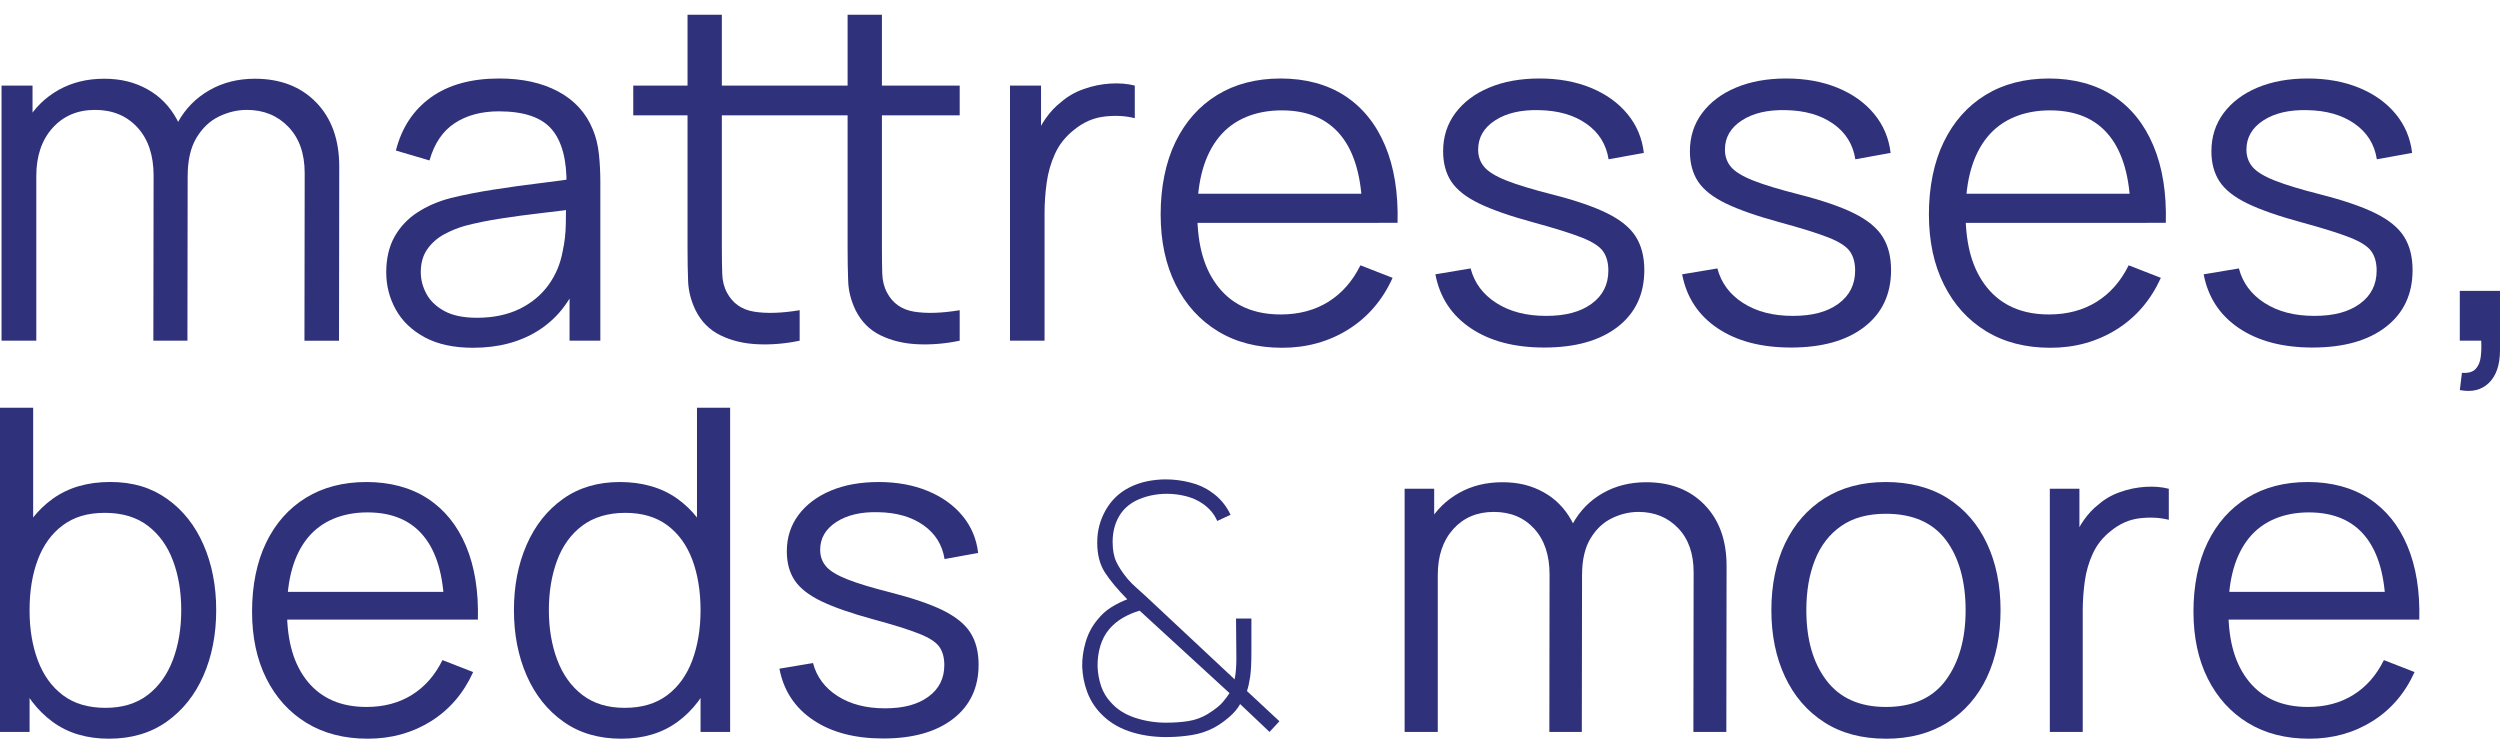
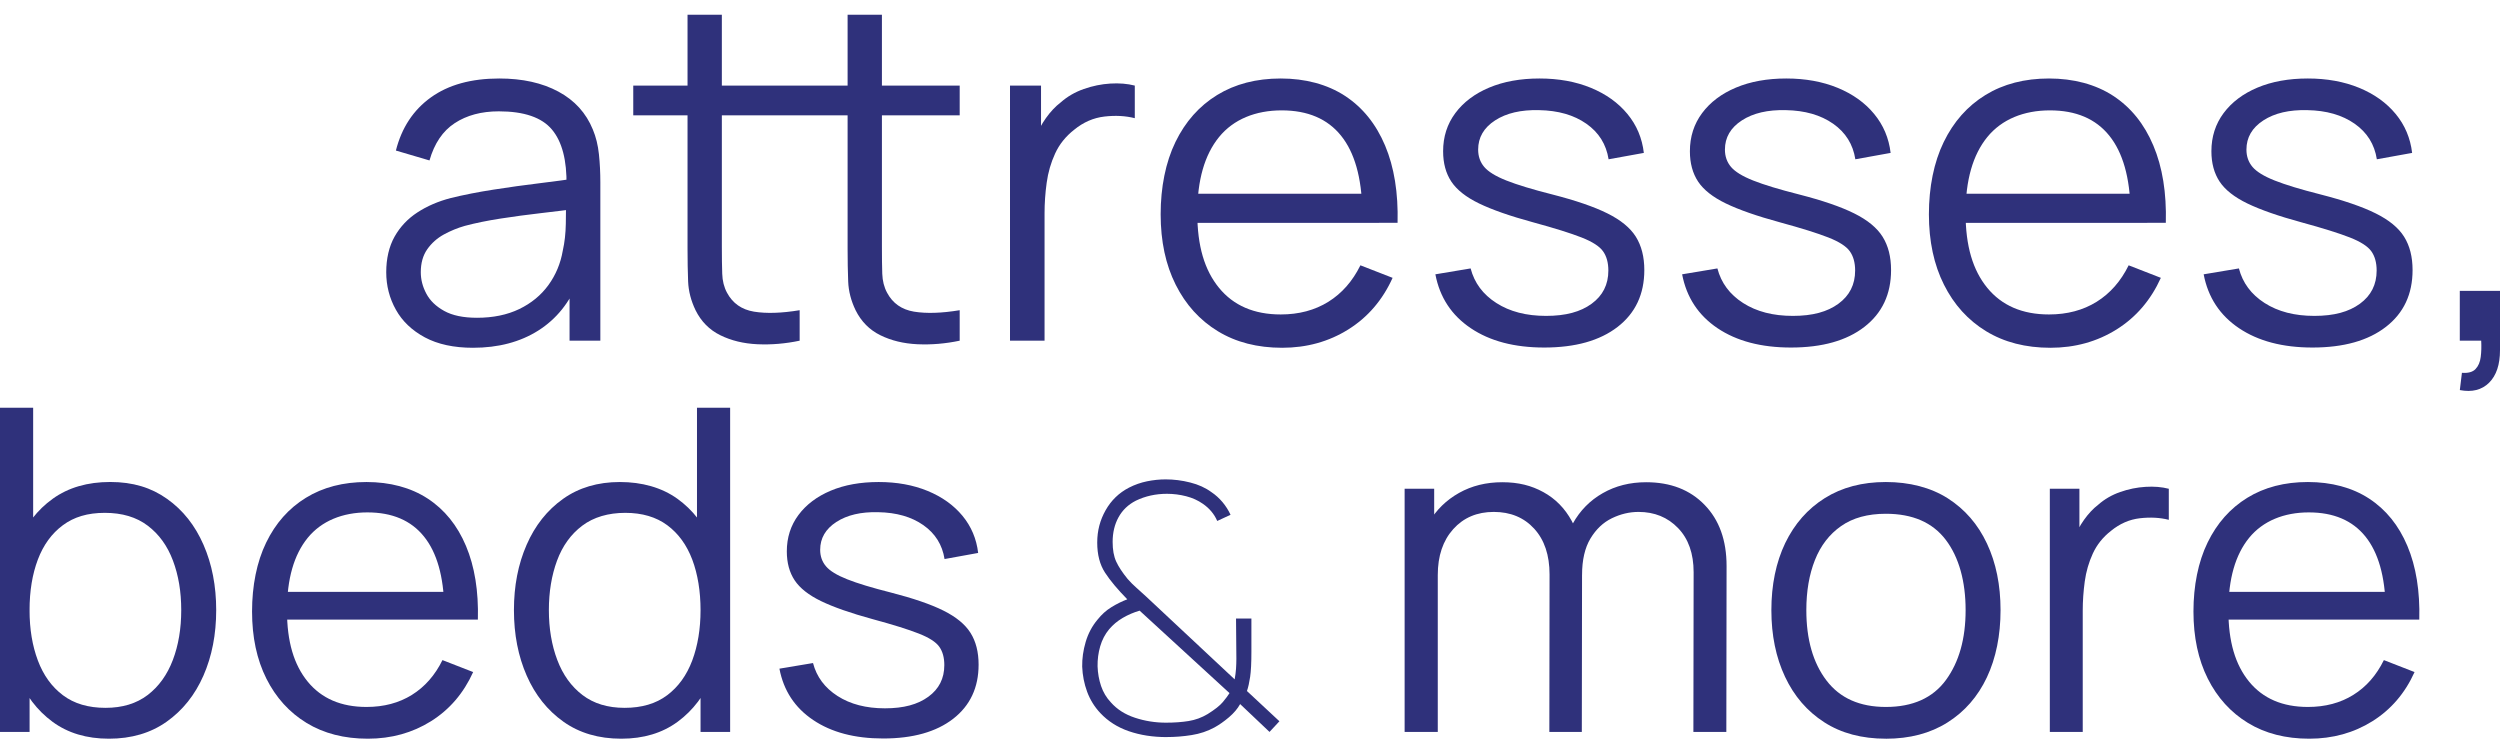
<svg xmlns="http://www.w3.org/2000/svg" width="73" height="22" viewBox="0 0 73 22" fill="none">
-   <path d="M0.045 9.948V2.499H0.95V4.334H1.06V9.948H0.045ZM4.478 9.948L4.485 5.127C4.485 4.534 4.328 4.066 4.015 3.723C3.701 3.381 3.288 3.209 2.776 3.209C2.264 3.209 1.85 3.385 1.534 3.737C1.218 4.089 1.06 4.557 1.06 5.141L0.457 4.81C0.457 4.332 0.569 3.903 0.793 3.523C1.017 3.144 1.323 2.845 1.712 2.626C2.101 2.408 2.543 2.299 3.037 2.299C3.531 2.299 3.928 2.4 4.296 2.602C4.665 2.805 4.954 3.099 5.164 3.485C5.375 3.871 5.48 4.341 5.48 4.892L5.473 9.948H4.478H4.478ZM8.89 9.948L8.897 5.058C8.897 4.483 8.738 4.032 8.42 3.703C8.102 3.374 7.699 3.209 7.209 3.209C6.93 3.209 6.658 3.274 6.393 3.402C6.127 3.531 5.909 3.738 5.737 4.023C5.566 4.308 5.48 4.681 5.48 5.141L4.883 4.968C4.869 4.435 4.973 3.968 5.195 3.568C5.417 3.168 5.724 2.857 6.115 2.634C6.506 2.41 6.948 2.299 7.443 2.299C8.188 2.299 8.785 2.53 9.234 2.992C9.682 3.454 9.906 4.079 9.906 4.865L9.899 9.949H8.891L8.89 9.948Z" fill="#2F317B" />
  <path d="M13.811 10.155C13.253 10.155 12.785 10.054 12.407 9.852C12.03 9.649 11.747 9.38 11.56 9.044C11.372 8.709 11.278 8.343 11.278 7.948C11.278 7.552 11.36 7.197 11.522 6.909C11.684 6.622 11.906 6.387 12.188 6.203C12.469 6.019 12.795 5.878 13.165 5.782C13.54 5.69 13.956 5.608 14.411 5.537C14.866 5.466 15.312 5.404 15.749 5.351C16.186 5.298 16.569 5.246 16.898 5.196L16.542 5.417C16.555 4.681 16.413 4.136 16.116 3.782C15.819 3.428 15.302 3.251 14.565 3.251C14.057 3.251 13.629 3.366 13.278 3.596C12.928 3.825 12.683 4.189 12.541 4.685L11.56 4.396C11.729 3.729 12.07 3.212 12.582 2.844C13.094 2.476 13.76 2.292 14.579 2.292C15.256 2.292 15.832 2.42 16.305 2.675C16.779 2.93 17.114 3.299 17.311 3.782C17.402 3.998 17.461 4.239 17.489 4.506C17.517 4.773 17.53 5.044 17.53 5.32V9.948H16.631V8.079L16.892 8.189C16.64 8.828 16.249 9.316 15.718 9.652C15.188 9.987 14.552 10.155 13.81 10.155H13.811ZM13.928 9.279C14.399 9.279 14.81 9.194 15.163 9.024C15.515 8.854 15.799 8.62 16.014 8.324C16.229 8.027 16.369 7.693 16.433 7.32C16.487 7.081 16.517 6.818 16.522 6.53C16.526 6.243 16.529 6.028 16.529 5.886L16.913 6.085C16.57 6.131 16.198 6.177 15.798 6.223C15.397 6.269 15.004 6.322 14.617 6.382C14.23 6.442 13.882 6.513 13.571 6.596C13.36 6.656 13.157 6.74 12.96 6.847C12.763 6.956 12.602 7.099 12.476 7.278C12.35 7.458 12.287 7.681 12.287 7.948C12.287 8.164 12.341 8.373 12.449 8.575C12.556 8.778 12.73 8.946 12.97 9.079C13.21 9.212 13.529 9.279 13.928 9.279V9.279Z" fill="#2F317B" />
  <path d="M18.491 3.368V2.499H23.35V3.368H18.491ZM23.35 9.948C22.934 10.036 22.523 10.07 22.118 10.052C21.713 10.033 21.352 9.946 21.034 9.789C20.716 9.633 20.474 9.389 20.31 9.058C20.177 8.782 20.105 8.503 20.093 8.22C20.082 7.938 20.076 7.615 20.076 7.251V0.43H21.078V7.21C21.078 7.523 21.082 7.784 21.089 7.993C21.095 8.202 21.142 8.387 21.229 8.548C21.394 8.856 21.656 9.04 22.015 9.1C22.374 9.159 22.819 9.146 23.35 9.058V9.948L23.35 9.948ZM23.165 3.368V2.499H28.023V3.368H23.165ZM28.023 9.948C27.607 10.036 27.197 10.07 26.791 10.052C26.387 10.033 26.025 9.946 25.707 9.789C25.389 9.633 25.148 9.389 24.983 9.058C24.85 8.782 24.778 8.503 24.767 8.22C24.756 7.938 24.75 7.615 24.75 7.251V0.43H25.752V7.21C25.752 7.523 25.755 7.784 25.762 7.993C25.769 8.202 25.816 8.387 25.903 8.548C26.067 8.856 26.329 9.04 26.688 9.1C27.048 9.159 27.492 9.146 28.023 9.058V9.948L28.023 9.948Z" fill="#2F317B" />
  <path d="M29.492 9.948V2.499H30.398V4.292L30.219 4.058C30.302 3.837 30.409 3.633 30.542 3.447C30.674 3.261 30.818 3.108 30.974 2.989C31.166 2.819 31.39 2.689 31.646 2.599C31.902 2.509 32.161 2.456 32.422 2.44C32.683 2.424 32.921 2.444 33.136 2.499V3.451C32.866 3.382 32.571 3.366 32.251 3.403C31.93 3.44 31.635 3.568 31.365 3.789C31.119 3.982 30.933 4.213 30.81 4.482C30.686 4.751 30.604 5.036 30.563 5.337C30.521 5.639 30.501 5.936 30.501 6.231V9.948H29.492L29.492 9.948Z" fill="#2F317B" />
  <path d="M37.439 10.155C36.716 10.155 36.09 9.994 35.562 9.672C35.033 9.35 34.623 8.897 34.33 8.313C34.037 7.73 33.891 7.044 33.891 6.258C33.891 5.471 34.035 4.74 34.323 4.147C34.611 3.554 35.017 3.096 35.541 2.774C36.065 2.453 36.684 2.292 37.398 2.292C38.111 2.292 38.754 2.461 39.271 2.798C39.788 3.136 40.179 3.62 40.445 4.251C40.71 4.881 40.831 5.632 40.809 6.506H39.779V6.147C39.76 5.182 39.554 4.453 39.158 3.961C38.762 3.469 38.184 3.223 37.425 3.223C36.666 3.223 36.019 3.482 35.596 4.002C35.173 4.522 34.961 5.262 34.961 6.223C34.961 7.184 35.173 7.889 35.596 8.406C36.019 8.923 36.62 9.182 37.397 9.182C37.928 9.182 38.391 9.059 38.787 8.813C39.182 8.567 39.495 8.212 39.724 7.747L40.664 8.113C40.371 8.761 39.94 9.264 39.37 9.62C38.801 9.976 38.157 10.155 37.438 10.155L37.439 10.155ZM34.605 6.507V5.658H40.266V6.507H34.605Z" fill="#2F317B" />
  <path d="M45.09 10.148C44.221 10.148 43.506 9.96 42.946 9.583C42.385 9.206 42.041 8.682 41.913 8.01L42.942 7.838C43.052 8.261 43.303 8.598 43.694 8.848C44.085 9.099 44.569 9.224 45.145 9.224C45.722 9.224 46.152 9.106 46.476 8.869C46.801 8.632 46.964 8.309 46.964 7.9C46.964 7.67 46.912 7.482 46.809 7.338C46.707 7.193 46.497 7.058 46.181 6.934C45.866 6.81 45.395 6.663 44.768 6.492C44.095 6.309 43.569 6.125 43.189 5.941C42.809 5.757 42.54 5.544 42.379 5.303C42.219 5.061 42.139 4.766 42.139 4.416C42.139 3.993 42.258 3.622 42.496 3.302C42.734 2.983 43.063 2.735 43.484 2.558C43.905 2.381 44.395 2.292 44.953 2.292C45.511 2.292 46.011 2.383 46.453 2.564C46.894 2.746 47.25 3 47.52 3.327C47.79 3.653 47.95 4.033 48 4.465L46.971 4.651C46.902 4.214 46.686 3.868 46.322 3.613C45.958 3.358 45.498 3.226 44.939 3.216C44.413 3.203 43.985 3.302 43.656 3.516C43.327 3.73 43.162 4.014 43.162 4.368C43.162 4.566 43.221 4.735 43.34 4.875C43.459 5.015 43.675 5.148 43.989 5.272C44.302 5.396 44.749 5.532 45.33 5.679C46.012 5.854 46.547 6.037 46.936 6.231C47.325 6.424 47.602 6.651 47.767 6.913C47.931 7.176 48.014 7.5 48.014 7.886C48.014 8.589 47.754 9.143 47.235 9.545C46.715 9.947 46 10.148 45.09 10.148H45.09Z" fill="#2F317B" />
  <path d="M52.296 10.148C51.427 10.148 50.712 9.96 50.151 9.583C49.591 9.206 49.247 8.682 49.118 8.01L50.148 7.838C50.258 8.261 50.508 8.598 50.899 8.848C51.291 9.099 51.774 9.224 52.351 9.224C52.928 9.224 53.358 9.106 53.682 8.869C54.007 8.632 54.17 8.309 54.17 7.9C54.17 7.67 54.118 7.482 54.015 7.338C53.912 7.193 53.703 7.058 53.387 6.934C53.072 6.81 52.6 6.663 51.974 6.492C51.301 6.309 50.775 6.125 50.395 5.941C50.015 5.757 49.745 5.544 49.585 5.303C49.425 5.061 49.345 4.766 49.345 4.416C49.345 3.993 49.464 3.622 49.702 3.302C49.94 2.983 50.269 2.735 50.69 2.558C51.111 2.381 51.601 2.292 52.159 2.292C52.717 2.292 53.217 2.383 53.658 2.564C54.1 2.746 54.456 3 54.725 3.327C54.995 3.653 55.155 4.033 55.206 4.465L54.176 4.651C54.108 4.214 53.892 3.868 53.528 3.613C53.164 3.358 52.703 3.226 52.145 3.216C51.619 3.203 51.191 3.302 50.862 3.516C50.533 3.73 50.368 4.014 50.368 4.368C50.368 4.566 50.427 4.735 50.546 4.875C50.665 5.015 50.881 5.148 51.195 5.272C51.508 5.396 51.955 5.532 52.536 5.679C53.218 5.854 53.753 6.037 54.142 6.231C54.531 6.424 54.808 6.651 54.972 6.913C55.137 7.176 55.219 7.5 55.219 7.886C55.219 8.589 54.96 9.143 54.44 9.545C53.921 9.947 53.206 10.148 52.296 10.148H52.296Z" fill="#2F317B" />
  <path d="M59.872 10.155C59.149 10.155 58.524 9.994 57.995 9.672C57.467 9.35 57.056 8.897 56.764 8.313C56.471 7.73 56.324 7.044 56.324 6.258C56.324 5.471 56.468 4.74 56.757 4.147C57.045 3.554 57.451 3.096 57.975 2.774C58.498 2.453 59.117 2.292 59.831 2.292C60.545 2.292 61.188 2.461 61.705 2.798C62.222 3.136 62.613 3.62 62.878 4.251C63.144 4.881 63.265 5.632 63.242 6.506H62.212V6.147C62.194 5.182 61.987 4.453 61.591 3.961C61.195 3.469 60.618 3.223 59.858 3.223C59.099 3.223 58.453 3.482 58.029 4.002C57.606 4.522 57.395 5.262 57.395 6.223C57.395 7.184 57.606 7.889 58.029 8.406C58.453 8.923 59.053 9.182 59.831 9.182C60.361 9.182 60.825 9.059 61.221 8.813C61.616 8.567 61.928 8.212 62.157 7.747L63.097 8.113C62.804 8.761 62.373 9.264 61.804 9.62C61.234 9.976 60.59 10.155 59.872 10.155L59.872 10.155ZM57.038 6.507V5.658H62.7V6.507H57.038Z" fill="#2F317B" />
  <path d="M67.524 10.148C66.655 10.148 65.94 9.96 65.379 9.583C64.819 9.206 64.475 8.682 64.347 8.01L65.376 7.838C65.486 8.261 65.736 8.598 66.127 8.848C66.519 9.099 67.002 9.224 67.579 9.224C68.156 9.224 68.585 9.106 68.91 8.869C69.235 8.632 69.398 8.309 69.398 7.9C69.398 7.67 69.346 7.482 69.243 7.338C69.14 7.193 68.931 7.058 68.615 6.934C68.3 6.81 67.828 6.663 67.202 6.492C66.529 6.309 66.003 6.125 65.623 5.941C65.243 5.757 64.973 5.544 64.813 5.303C64.653 5.061 64.573 4.766 64.573 4.416C64.573 3.993 64.692 3.622 64.93 3.302C65.168 2.983 65.497 2.735 65.918 2.558C66.339 2.381 66.829 2.292 67.387 2.292C67.945 2.292 68.445 2.383 68.886 2.564C69.328 2.746 69.683 3 69.953 3.327C70.223 3.653 70.383 4.033 70.434 4.465L69.404 4.651C69.336 4.214 69.12 3.868 68.756 3.613C68.392 3.358 67.931 3.226 67.373 3.216C66.847 3.203 66.419 3.302 66.09 3.516C65.761 3.73 65.596 4.014 65.596 4.368C65.596 4.566 65.655 4.735 65.774 4.875C65.893 5.015 66.109 5.148 66.423 5.272C66.736 5.396 67.183 5.532 67.764 5.679C68.446 5.854 68.981 6.037 69.37 6.231C69.759 6.424 70.036 6.651 70.2 6.913C70.365 7.176 70.447 7.5 70.447 7.886C70.447 8.589 70.188 9.143 69.668 9.545C69.149 9.947 68.434 10.148 67.524 10.148H67.524Z" fill="#2F317B" />
  <path d="M71.827 11.39L71.888 10.886C72.071 10.9 72.204 10.863 72.286 10.776C72.369 10.688 72.419 10.571 72.437 10.424C72.456 10.277 72.46 10.118 72.451 9.948H71.826V8.493H73V10.224C73 10.647 72.894 10.964 72.681 11.176C72.468 11.387 72.183 11.459 71.826 11.39L71.827 11.39Z" fill="#2F317B" />
-   <path d="M0 21.373V11.905H0.968V16.027H0.864V21.373H0ZM3.179 21.57C2.529 21.57 1.98 21.405 1.531 21.074C1.082 20.743 0.741 20.294 0.51 19.726C0.279 19.158 0.164 18.521 0.164 17.816C0.164 17.11 0.28 16.456 0.514 15.893C0.747 15.329 1.09 14.885 1.544 14.561C1.998 14.236 2.556 14.074 3.219 14.074C3.882 14.074 4.418 14.239 4.88 14.568C5.343 14.896 5.697 15.344 5.943 15.909C6.19 16.474 6.313 17.11 6.313 17.816C6.313 18.521 6.189 19.163 5.94 19.729C5.692 20.294 5.334 20.742 4.867 21.073C4.401 21.404 3.838 21.57 3.18 21.57L3.179 21.57ZM3.081 20.669C3.574 20.669 3.984 20.544 4.311 20.295C4.638 20.045 4.883 19.704 5.047 19.272C5.211 18.841 5.292 18.355 5.292 17.816C5.292 17.277 5.212 16.799 5.05 16.369C4.889 15.94 4.644 15.6 4.314 15.35C3.985 15.1 3.567 14.975 3.061 14.975C2.555 14.975 2.16 15.096 1.835 15.337C1.51 15.578 1.267 15.912 1.105 16.34C0.944 16.767 0.863 17.259 0.863 17.816C0.863 18.372 0.944 18.854 1.105 19.285C1.267 19.717 1.511 20.055 1.838 20.301C2.165 20.547 2.579 20.669 3.081 20.669H3.081Z" fill="#2F317B" />
+   <path d="M0 21.373V11.905H0.968V16.027H0.864V21.373H0ZM3.179 21.57C2.529 21.57 1.98 21.405 1.531 21.074C1.082 20.743 0.741 20.294 0.51 19.726C0.164 17.11 0.28 16.456 0.514 15.893C0.747 15.329 1.09 14.885 1.544 14.561C1.998 14.236 2.556 14.074 3.219 14.074C3.882 14.074 4.418 14.239 4.88 14.568C5.343 14.896 5.697 15.344 5.943 15.909C6.19 16.474 6.313 17.11 6.313 17.816C6.313 18.521 6.189 19.163 5.94 19.729C5.692 20.294 5.334 20.742 4.867 21.073C4.401 21.404 3.838 21.57 3.18 21.57L3.179 21.57ZM3.081 20.669C3.574 20.669 3.984 20.544 4.311 20.295C4.638 20.045 4.883 19.704 5.047 19.272C5.211 18.841 5.292 18.355 5.292 17.816C5.292 17.277 5.212 16.799 5.05 16.369C4.889 15.94 4.644 15.6 4.314 15.35C3.985 15.1 3.567 14.975 3.061 14.975C2.555 14.975 2.16 15.096 1.835 15.337C1.51 15.578 1.267 15.912 1.105 16.34C0.944 16.767 0.863 17.259 0.863 17.816C0.863 18.372 0.944 18.854 1.105 19.285C1.267 19.717 1.511 20.055 1.838 20.301C2.165 20.547 2.579 20.669 3.081 20.669H3.081Z" fill="#2F317B" />
  <path d="M10.742 21.57C10.052 21.57 9.456 21.417 8.952 21.11C8.449 20.803 8.057 20.371 7.778 19.815C7.499 19.258 7.36 18.605 7.36 17.855C7.36 17.106 7.497 16.409 7.772 15.844C8.046 15.278 8.433 14.842 8.933 14.535C9.432 14.228 10.022 14.075 10.702 14.075C11.383 14.075 11.995 14.236 12.488 14.558C12.981 14.88 13.354 15.341 13.607 15.942C13.86 16.543 13.976 17.259 13.954 18.092H12.973V17.75C12.955 16.83 12.758 16.135 12.38 15.666C12.003 15.197 11.453 14.962 10.729 14.962C10.005 14.962 9.389 15.21 8.985 15.705C8.582 16.201 8.38 16.906 8.38 17.823C8.38 18.739 8.582 19.41 8.985 19.904C9.389 20.397 9.961 20.643 10.703 20.643C11.208 20.643 11.65 20.526 12.027 20.291C12.404 20.057 12.702 19.718 12.92 19.275L13.816 19.624C13.537 20.242 13.126 20.721 12.583 21.061C12.04 21.4 11.427 21.57 10.742 21.57H10.742ZM8.04 18.092V17.283H13.437V18.092H8.04Z" fill="#2F317B" />
  <path d="M18.14 21.57C17.482 21.57 16.919 21.405 16.453 21.074C15.986 20.743 15.628 20.295 15.38 19.729C15.132 19.164 15.007 18.526 15.007 17.816C15.007 17.106 15.13 16.475 15.377 15.909C15.623 15.344 15.978 14.897 16.44 14.568C16.902 14.239 17.456 14.075 18.101 14.075C18.747 14.075 19.323 14.237 19.776 14.561C20.23 14.886 20.573 15.329 20.806 15.893C21.04 16.456 21.157 17.097 21.157 17.816C21.157 18.535 21.041 19.158 20.81 19.726C20.578 20.294 20.238 20.743 19.789 21.074C19.34 21.405 18.791 21.57 18.141 21.57L18.14 21.57ZM18.238 20.669C18.74 20.669 19.154 20.547 19.481 20.301C19.808 20.056 20.052 19.717 20.214 19.285C20.375 18.853 20.456 18.364 20.456 17.816C20.456 17.268 20.375 16.767 20.214 16.34C20.052 15.912 19.809 15.578 19.485 15.337C19.159 15.096 18.751 14.975 18.258 14.975C17.765 14.975 17.333 15.1 17.002 15.35C16.67 15.6 16.425 15.94 16.266 16.369C16.107 16.799 16.027 17.281 16.027 17.816C16.027 18.351 16.109 18.841 16.273 19.272C16.436 19.704 16.681 20.045 17.009 20.295C17.336 20.544 17.745 20.669 18.238 20.669ZM20.456 21.373V16.027H20.352V11.905H21.32V21.373H20.456Z" fill="#2F317B" />
  <path d="M25.788 21.564C24.959 21.564 24.278 21.384 23.744 21.024C23.209 20.665 22.881 20.165 22.759 19.525L23.74 19.361C23.845 19.764 24.084 20.085 24.457 20.324C24.829 20.563 25.291 20.683 25.84 20.683C26.39 20.683 26.8 20.57 27.109 20.344C27.419 20.118 27.574 19.811 27.574 19.42C27.574 19.201 27.525 19.023 27.427 18.885C27.329 18.747 27.129 18.618 26.828 18.5C26.527 18.381 26.078 18.241 25.481 18.079C24.84 17.904 24.338 17.728 23.976 17.553C23.614 17.378 23.357 17.175 23.204 16.945C23.051 16.715 22.975 16.433 22.975 16.1C22.975 15.697 23.088 15.343 23.315 15.038C23.542 14.733 23.856 14.497 24.257 14.328C24.658 14.159 25.125 14.075 25.657 14.075C26.189 14.075 26.666 14.162 27.087 14.335C27.507 14.508 27.846 14.75 28.104 15.061C28.361 15.373 28.514 15.734 28.562 16.146L27.581 16.324C27.515 15.907 27.309 15.578 26.962 15.334C26.615 15.091 26.176 14.965 25.644 14.956C25.142 14.943 24.735 15.038 24.421 15.242C24.107 15.446 23.949 15.716 23.949 16.054C23.949 16.242 24.006 16.404 24.12 16.537C24.233 16.671 24.439 16.797 24.738 16.915C25.036 17.034 25.463 17.163 26.017 17.303C26.667 17.47 27.177 17.645 27.547 17.829C27.918 18.014 28.182 18.23 28.339 18.48C28.496 18.73 28.575 19.039 28.575 19.407C28.575 20.078 28.327 20.605 27.832 20.989C27.337 21.372 26.656 21.564 25.788 21.564V21.564Z" fill="#2F317B" />
  <path d="M34.065 21.523C33.663 21.523 33.296 21.466 32.965 21.352C32.633 21.239 32.355 21.061 32.129 20.821C31.959 20.64 31.831 20.433 31.744 20.199C31.658 19.965 31.61 19.721 31.6 19.466C31.596 19.229 31.63 18.988 31.702 18.744C31.774 18.5 31.889 18.282 32.049 18.092C32.166 17.945 32.299 17.824 32.451 17.731C32.602 17.637 32.758 17.56 32.917 17.5C32.635 17.212 32.417 16.953 32.266 16.72C32.115 16.488 32.039 16.196 32.039 15.845C32.039 15.493 32.121 15.188 32.284 14.899C32.447 14.61 32.675 14.39 32.967 14.239C33.137 14.152 33.313 14.091 33.494 14.054C33.675 14.017 33.856 13.998 34.036 13.998C34.275 13.998 34.515 14.028 34.754 14.089C34.994 14.149 35.2 14.243 35.373 14.37C35.493 14.45 35.601 14.548 35.698 14.663C35.794 14.778 35.872 14.901 35.932 15.032L35.543 15.212C35.456 15.011 35.317 14.844 35.124 14.711C34.98 14.61 34.818 14.537 34.635 14.49C34.452 14.443 34.265 14.419 34.076 14.419C33.746 14.419 33.443 14.486 33.167 14.62C32.944 14.734 32.776 14.895 32.661 15.104C32.546 15.313 32.489 15.553 32.489 15.824C32.489 16.055 32.523 16.246 32.593 16.398C32.663 16.55 32.775 16.72 32.928 16.907C33.008 16.998 33.094 17.084 33.187 17.166C33.281 17.248 33.374 17.332 33.467 17.419L36.052 19.837C36.072 19.727 36.085 19.624 36.092 19.528C36.098 19.433 36.102 19.335 36.102 19.235L36.092 18.061H36.541V19.034C36.541 19.355 36.529 19.599 36.504 19.766C36.479 19.934 36.448 20.071 36.411 20.178L37.359 21.061L37.07 21.372L36.212 20.559C36.138 20.693 36.03 20.821 35.887 20.943C35.744 21.065 35.602 21.164 35.463 21.241C35.26 21.351 35.038 21.426 34.796 21.464C34.555 21.503 34.311 21.522 34.065 21.522V21.523ZM34.045 21.102C34.291 21.102 34.513 21.086 34.709 21.054C34.905 21.022 35.09 20.955 35.263 20.851C35.473 20.72 35.62 20.604 35.707 20.5C35.794 20.396 35.858 20.309 35.902 20.239L33.277 17.831C33.103 17.882 32.94 17.952 32.785 18.042C32.63 18.133 32.498 18.243 32.388 18.373C32.268 18.517 32.181 18.683 32.126 18.872C32.071 19.062 32.046 19.256 32.049 19.457C32.056 19.658 32.09 19.849 32.151 20.031C32.213 20.213 32.308 20.373 32.438 20.51C32.618 20.714 32.853 20.864 33.144 20.959C33.435 21.055 33.736 21.102 34.045 21.102V21.102Z" fill="#2F317B" />
  <path d="M41.015 21.372V14.271H41.878V16.02H41.983V21.372H41.015ZM45.241 21.372L45.247 16.776C45.247 16.211 45.098 15.765 44.799 15.438C44.501 15.112 44.107 14.948 43.618 14.948C43.13 14.948 42.735 15.116 42.434 15.451C42.133 15.787 41.983 16.233 41.983 16.79L41.407 16.474C41.407 16.018 41.514 15.609 41.728 15.248C41.942 14.886 42.234 14.601 42.605 14.393C42.975 14.185 43.396 14.081 43.867 14.081C44.338 14.081 44.717 14.177 45.067 14.37C45.418 14.563 45.694 14.843 45.895 15.212C46.096 15.58 46.196 16.027 46.196 16.553L46.189 21.372H45.241ZM49.447 21.372L49.454 16.711C49.454 16.163 49.302 15.732 48.999 15.419C48.696 15.105 48.311 14.948 47.845 14.948C47.579 14.948 47.319 15.01 47.066 15.133C46.813 15.256 46.605 15.453 46.441 15.725C46.278 15.996 46.196 16.352 46.196 16.79L45.627 16.625C45.614 16.117 45.713 15.672 45.925 15.29C46.136 14.909 46.428 14.612 46.801 14.4C47.174 14.187 47.596 14.081 48.067 14.081C48.778 14.081 49.347 14.301 49.774 14.742C50.202 15.182 50.416 15.777 50.416 16.526L50.409 21.372H49.447Z" fill="#2F317B" />
  <path d="M55.067 21.57C54.364 21.57 53.765 21.41 53.268 21.09C52.77 20.77 52.389 20.328 52.123 19.762C51.857 19.197 51.724 18.548 51.724 17.816C51.724 17.084 51.859 16.418 52.129 15.857C52.4 15.296 52.785 14.858 53.284 14.545C53.783 14.232 54.377 14.075 55.066 14.075C55.755 14.075 56.376 14.234 56.875 14.551C57.374 14.869 57.756 15.31 58.02 15.873C58.284 16.436 58.416 17.084 58.416 17.816C58.416 18.548 58.283 19.215 58.017 19.779C57.751 20.342 57.367 20.781 56.865 21.097C56.364 21.413 55.764 21.571 55.066 21.571L55.067 21.57ZM55.067 20.643C55.852 20.643 56.436 20.381 56.82 19.858C57.204 19.334 57.396 18.653 57.396 17.816C57.396 16.979 57.203 16.273 56.817 15.764C56.431 15.256 55.848 15.002 55.067 15.002C54.539 15.002 54.104 15.121 53.762 15.36C53.419 15.599 53.164 15.93 52.996 16.353C52.828 16.776 52.745 17.263 52.745 17.816C52.745 18.671 52.941 19.355 53.333 19.87C53.726 20.386 54.304 20.643 55.067 20.643L55.067 20.643Z" fill="#2F317B" />
  <path d="M59.855 21.373V14.272H60.719V15.981L60.549 15.757C60.627 15.547 60.73 15.353 60.856 15.176C60.983 14.998 61.12 14.852 61.268 14.738C61.452 14.576 61.665 14.452 61.909 14.367C62.153 14.281 62.4 14.231 62.648 14.216C62.897 14.2 63.124 14.219 63.329 14.272V15.179C63.071 15.113 62.79 15.098 62.485 15.133C62.179 15.168 61.898 15.291 61.641 15.501C61.405 15.685 61.229 15.906 61.111 16.162C60.993 16.419 60.914 16.691 60.875 16.977C60.836 17.265 60.816 17.549 60.816 17.829V21.373H59.855H59.855Z" fill="#2F317B" />
  <path d="M67.43 21.57C66.741 21.57 66.145 21.417 65.641 21.11C65.138 20.803 64.746 20.371 64.467 19.815C64.188 19.258 64.049 18.605 64.049 17.855C64.049 17.106 64.186 16.409 64.461 15.844C64.736 15.278 65.123 14.842 65.622 14.535C66.121 14.228 66.711 14.075 67.391 14.075C68.072 14.075 68.684 14.236 69.177 14.558C69.67 14.88 70.043 15.341 70.296 15.942C70.549 16.543 70.665 17.259 70.643 18.092H69.662V17.75C69.644 16.83 69.447 16.135 69.07 15.666C68.692 15.197 68.142 14.962 67.418 14.962C66.694 14.962 66.078 15.21 65.674 15.705C65.271 16.201 65.069 16.906 65.069 17.823C65.069 18.739 65.271 19.41 65.674 19.904C66.078 20.397 66.65 20.643 67.392 20.643C67.897 20.643 68.339 20.526 68.716 20.291C69.094 20.057 69.391 19.718 69.609 19.275L70.505 19.624C70.227 20.242 69.815 20.721 69.272 21.061C68.729 21.4 68.115 21.57 67.431 21.57H67.43ZM64.729 18.092V17.283H70.126V18.092H64.729Z" fill="#2F317B" />
</svg>